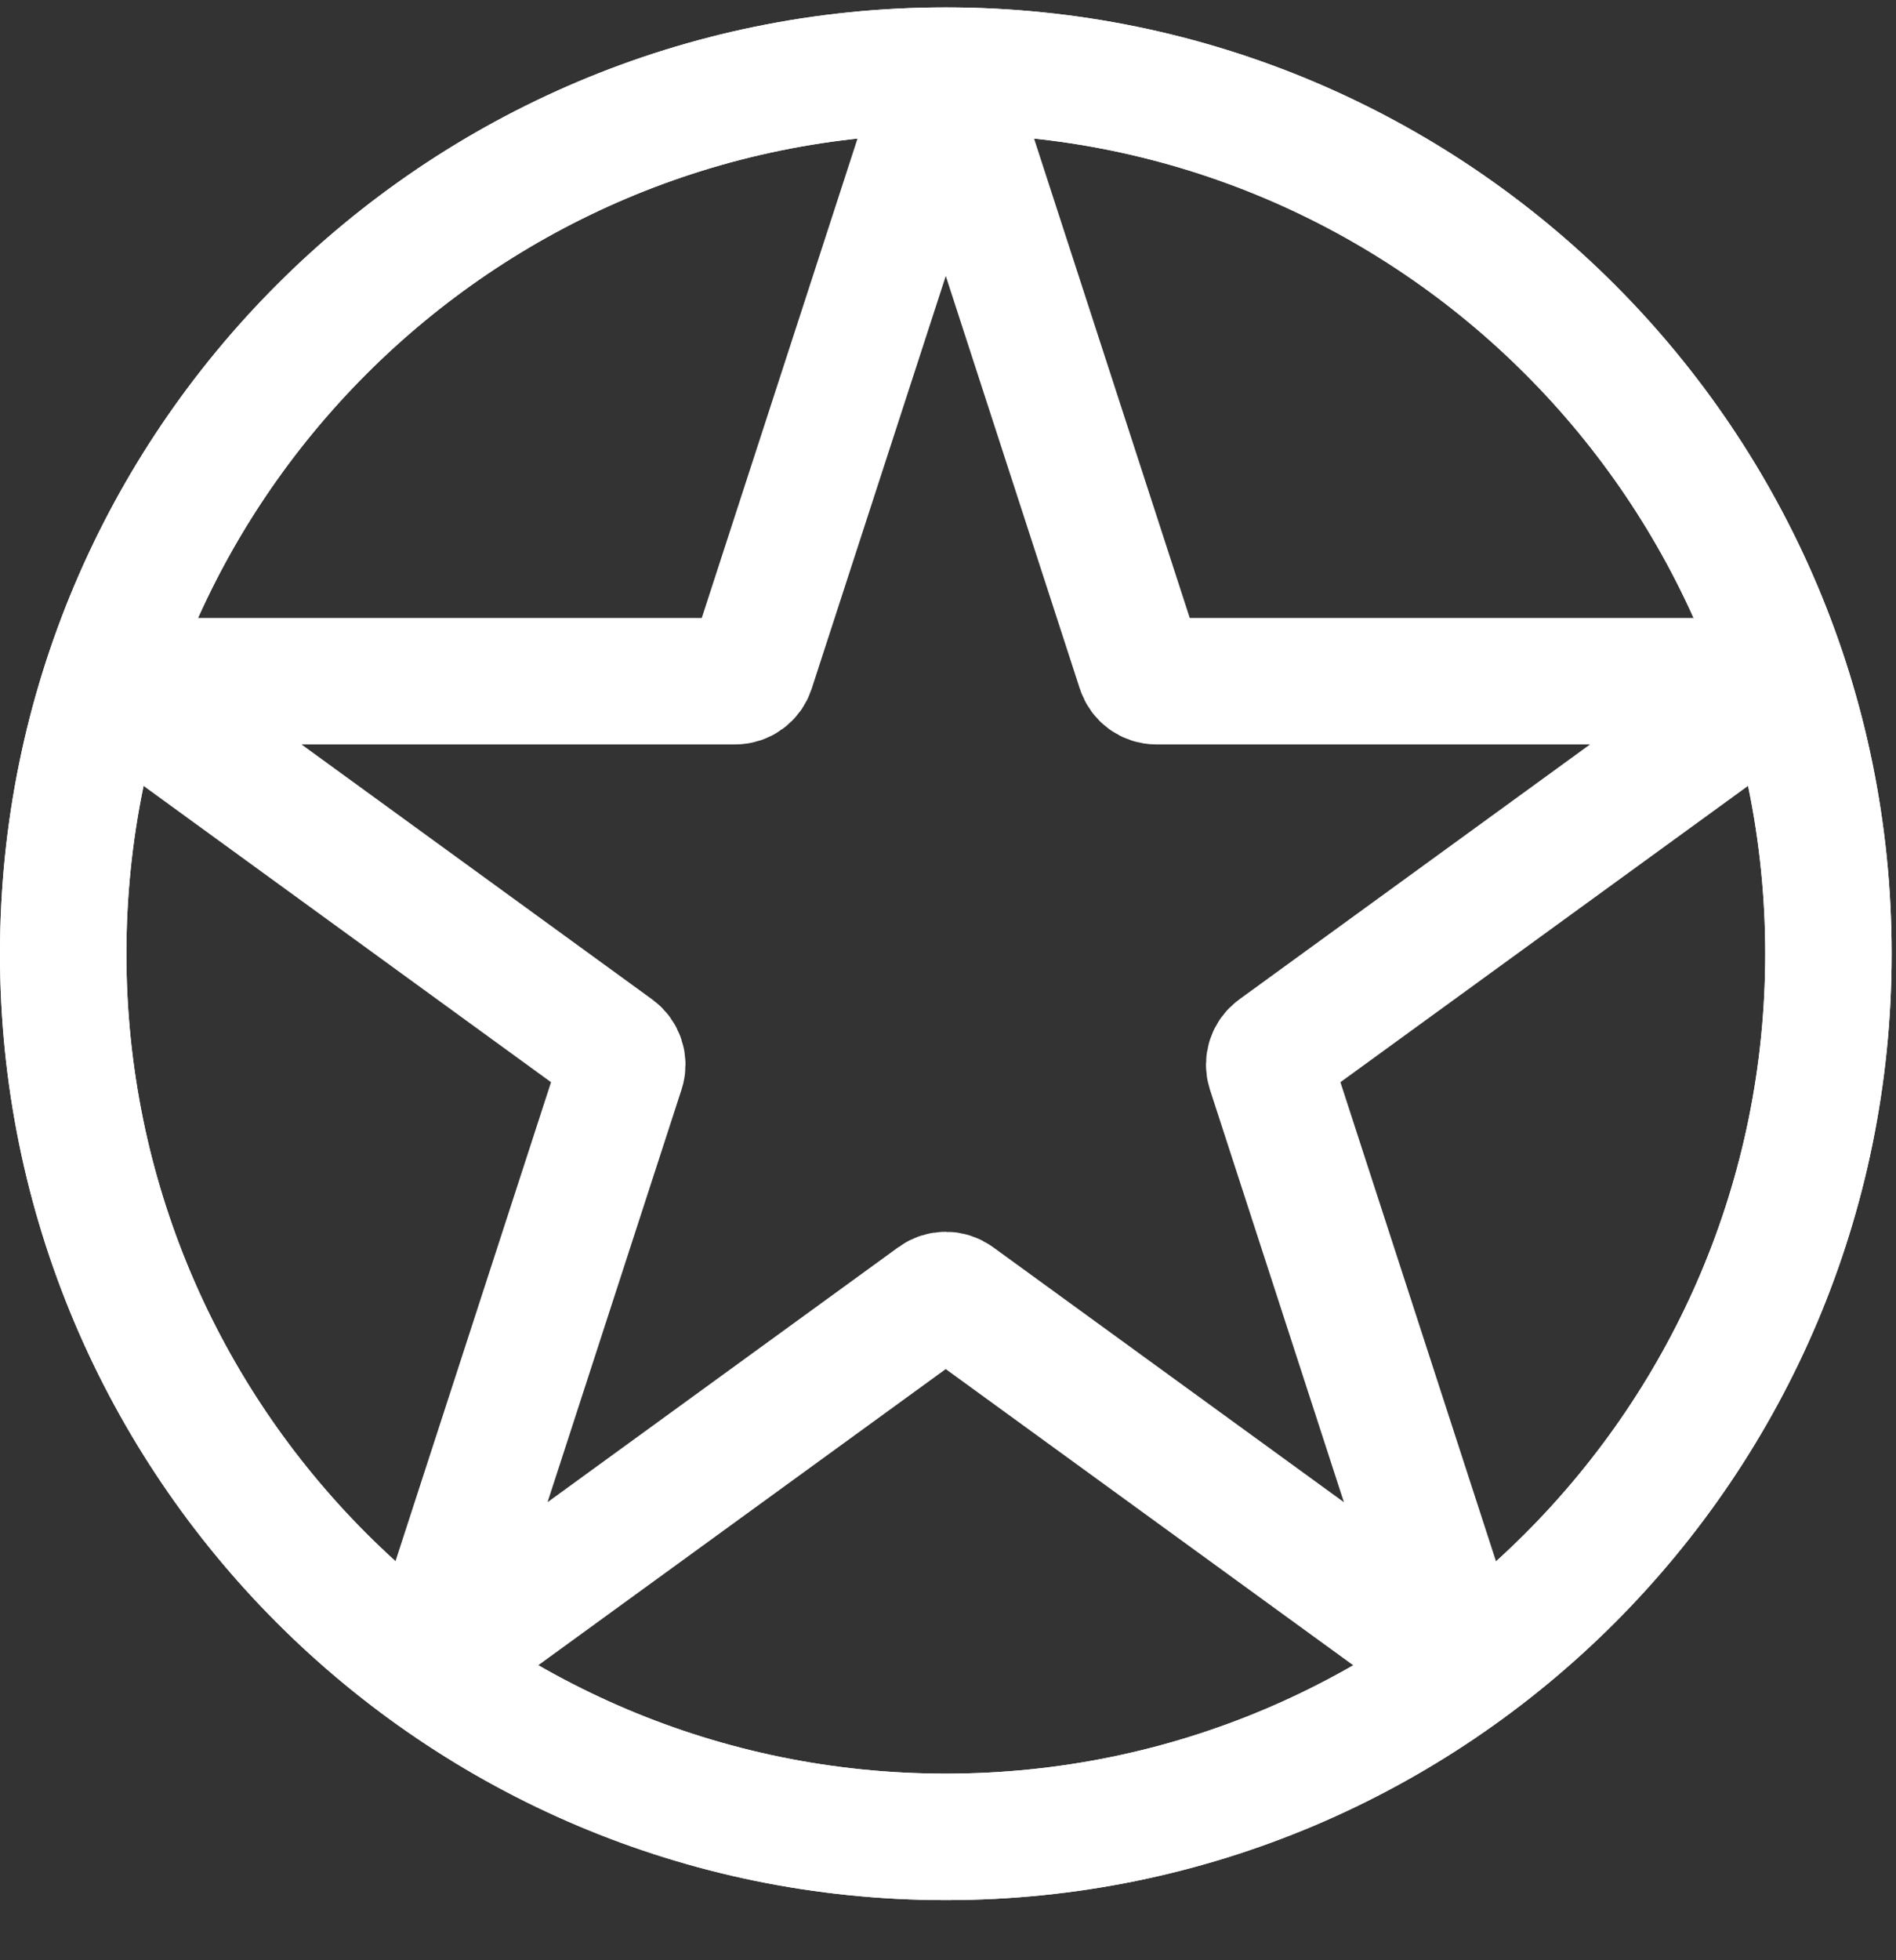
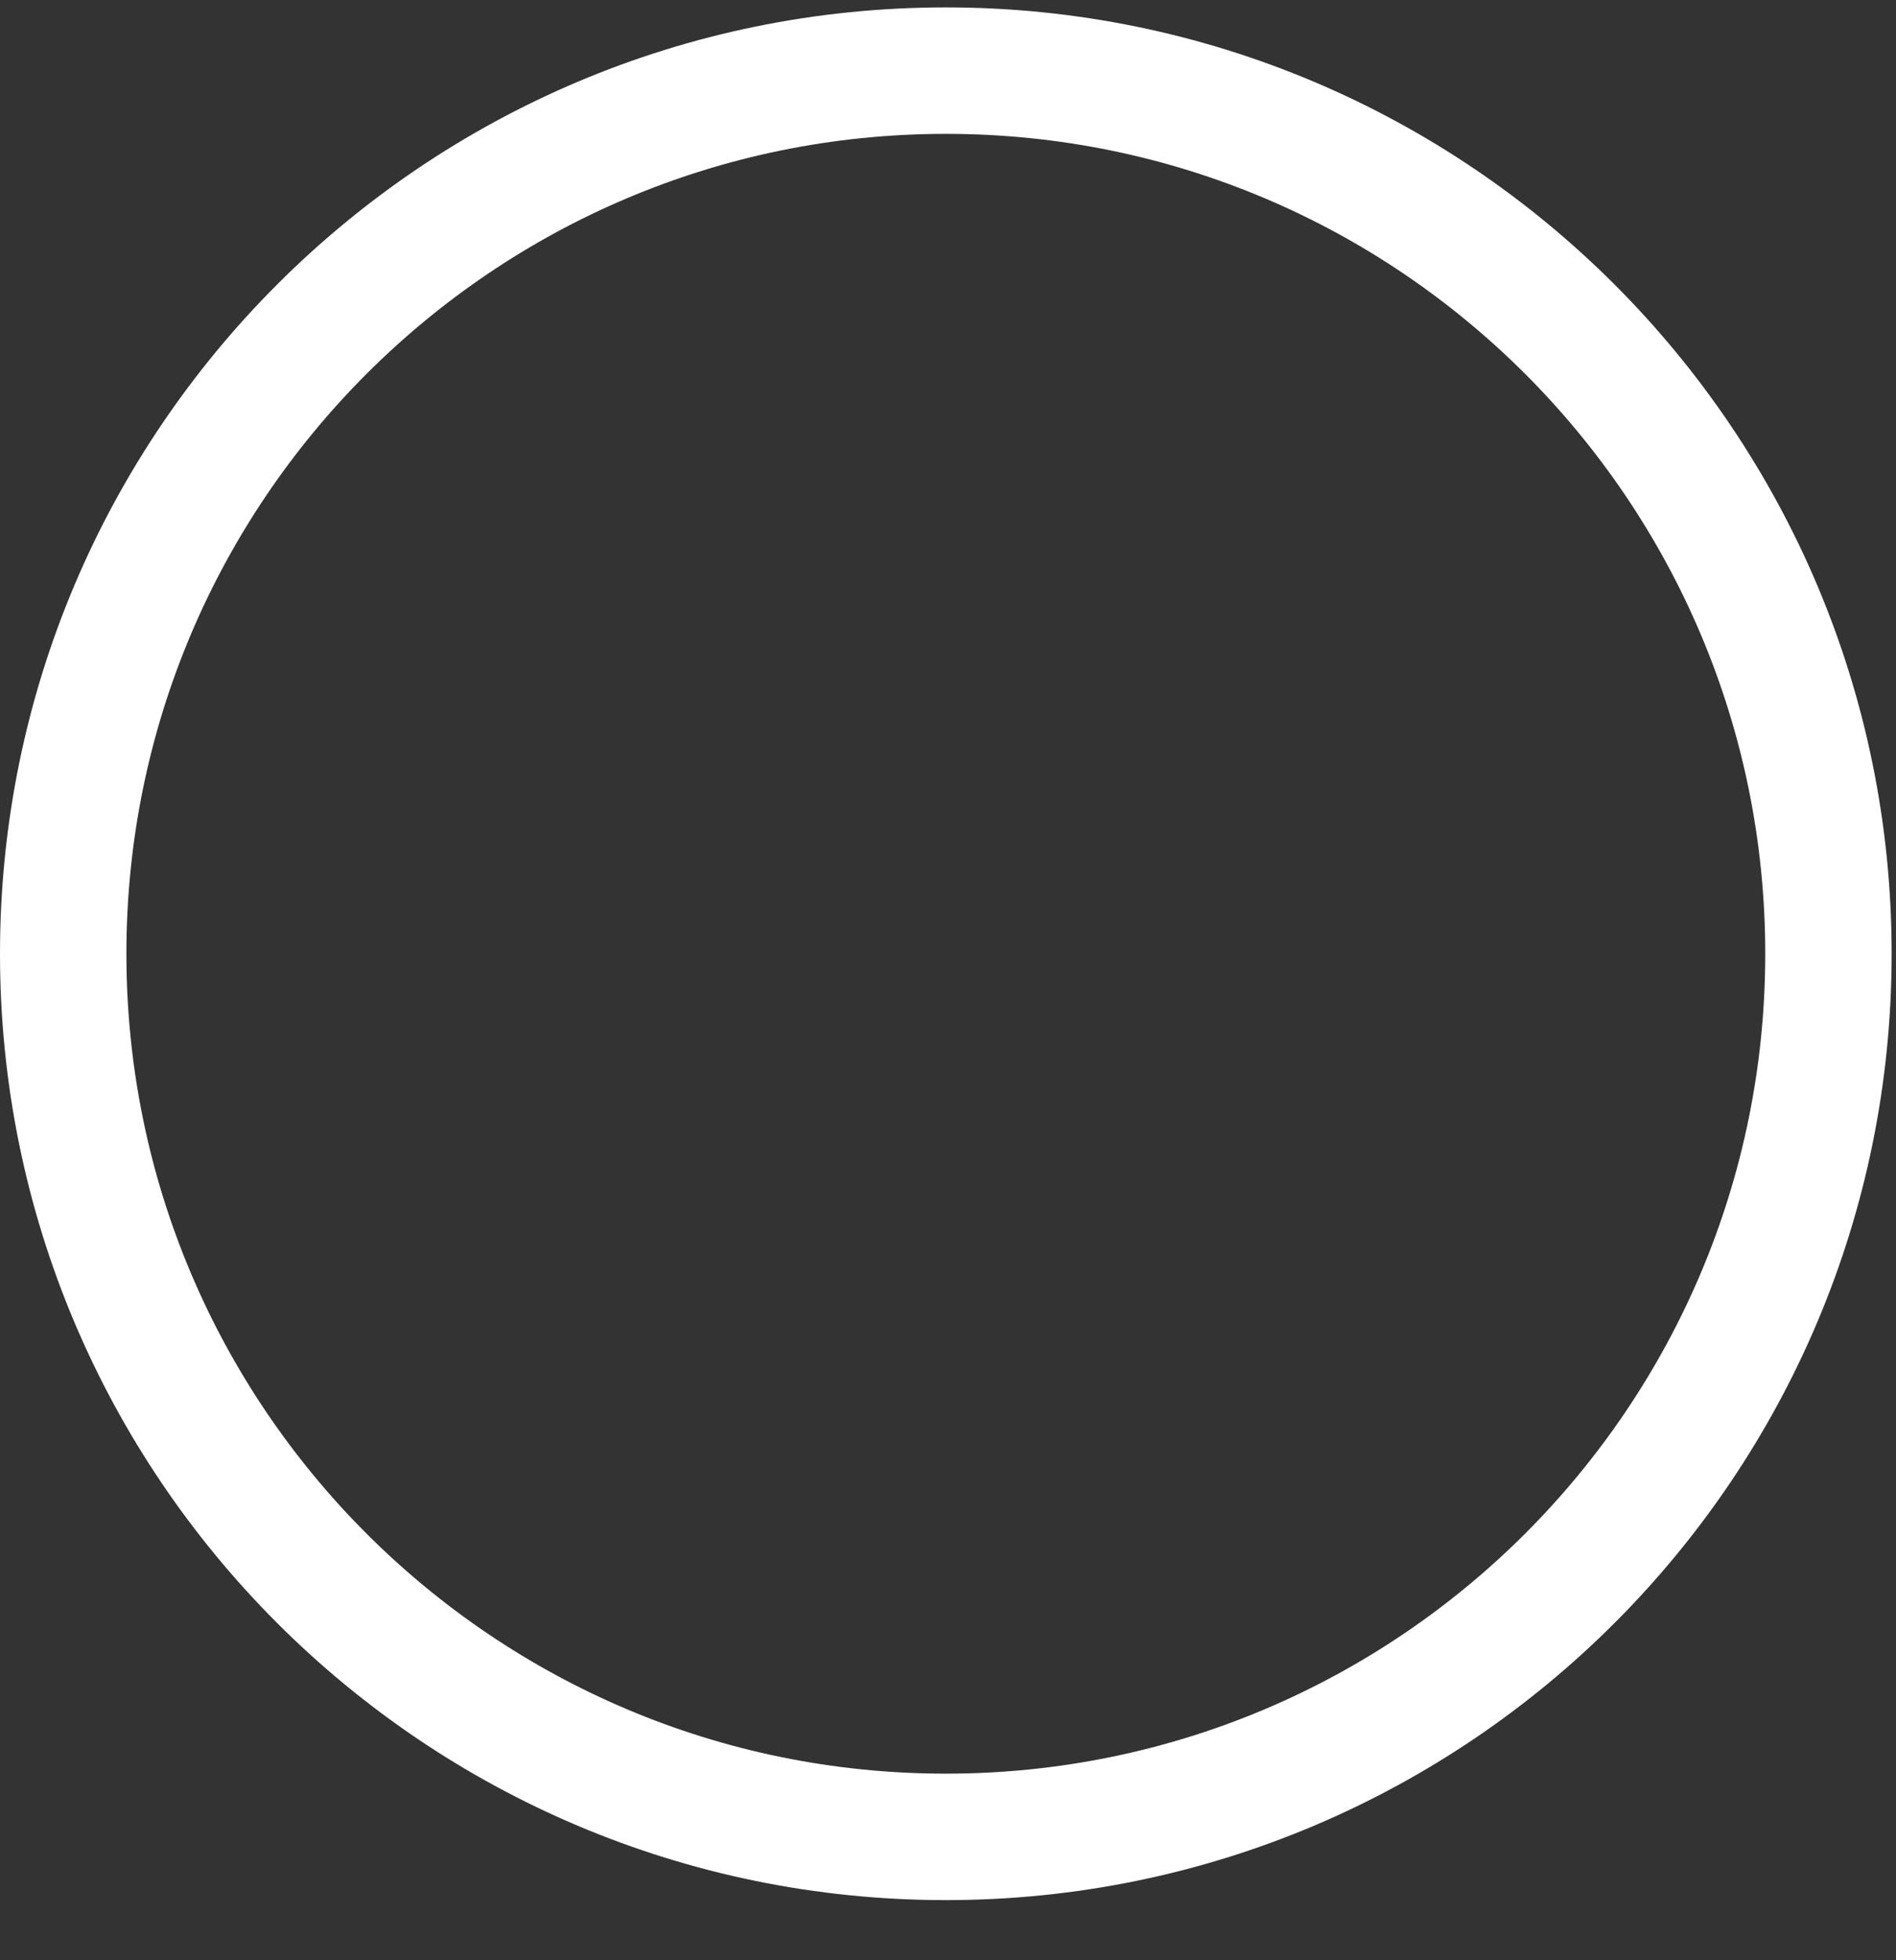
<svg xmlns="http://www.w3.org/2000/svg" width="30" height="31" viewBox="0 0 30 31" fill="none">
  <rect x="0" y="0" width="30" height="31" fill="#333333" stroke="none" />
  <path d="M14.966 29.049C22.679 29.049 28.931 22.796 28.931 15.083C28.931 7.37 22.679 1.117 14.966 1.117C7.253 1.117 1 7.37 1 15.083C1 22.796 7.253 29.049 14.966 29.049Z" stroke="white" stroke-width="2" stroke-miterlimit="10" />
-   <path d="M14.966 29.049C22.679 29.049 28.931 22.796 28.931 15.083C28.931 7.37 22.679 1.117 14.966 1.117C7.253 1.117 1 7.37 1 15.083C1 22.796 7.253 29.049 14.966 29.049Z" stroke="white" stroke-width="2" stroke-miterlimit="10" />
-   <path d="M15.226 1.932L18.037 10.583C18.074 10.696 18.178 10.773 18.298 10.773H27.394C27.659 10.773 27.77 11.113 27.555 11.268L20.195 16.615C20.099 16.685 20.059 16.809 20.095 16.921L22.906 25.573C22.989 25.826 22.699 26.035 22.485 25.879L15.125 20.532C15.029 20.462 14.899 20.462 14.803 20.532L7.443 25.879C7.227 26.035 6.939 25.826 7.022 25.573L9.833 16.921C9.87 16.809 9.829 16.685 9.733 16.615L2.375 11.268C2.159 11.112 2.27 10.773 2.535 10.773H11.632C11.751 10.773 11.855 10.696 11.892 10.583L14.704 1.932C14.786 1.679 15.143 1.679 15.226 1.932V1.932Z" stroke="white" stroke-width="2" stroke-miterlimit="10" />
</svg>